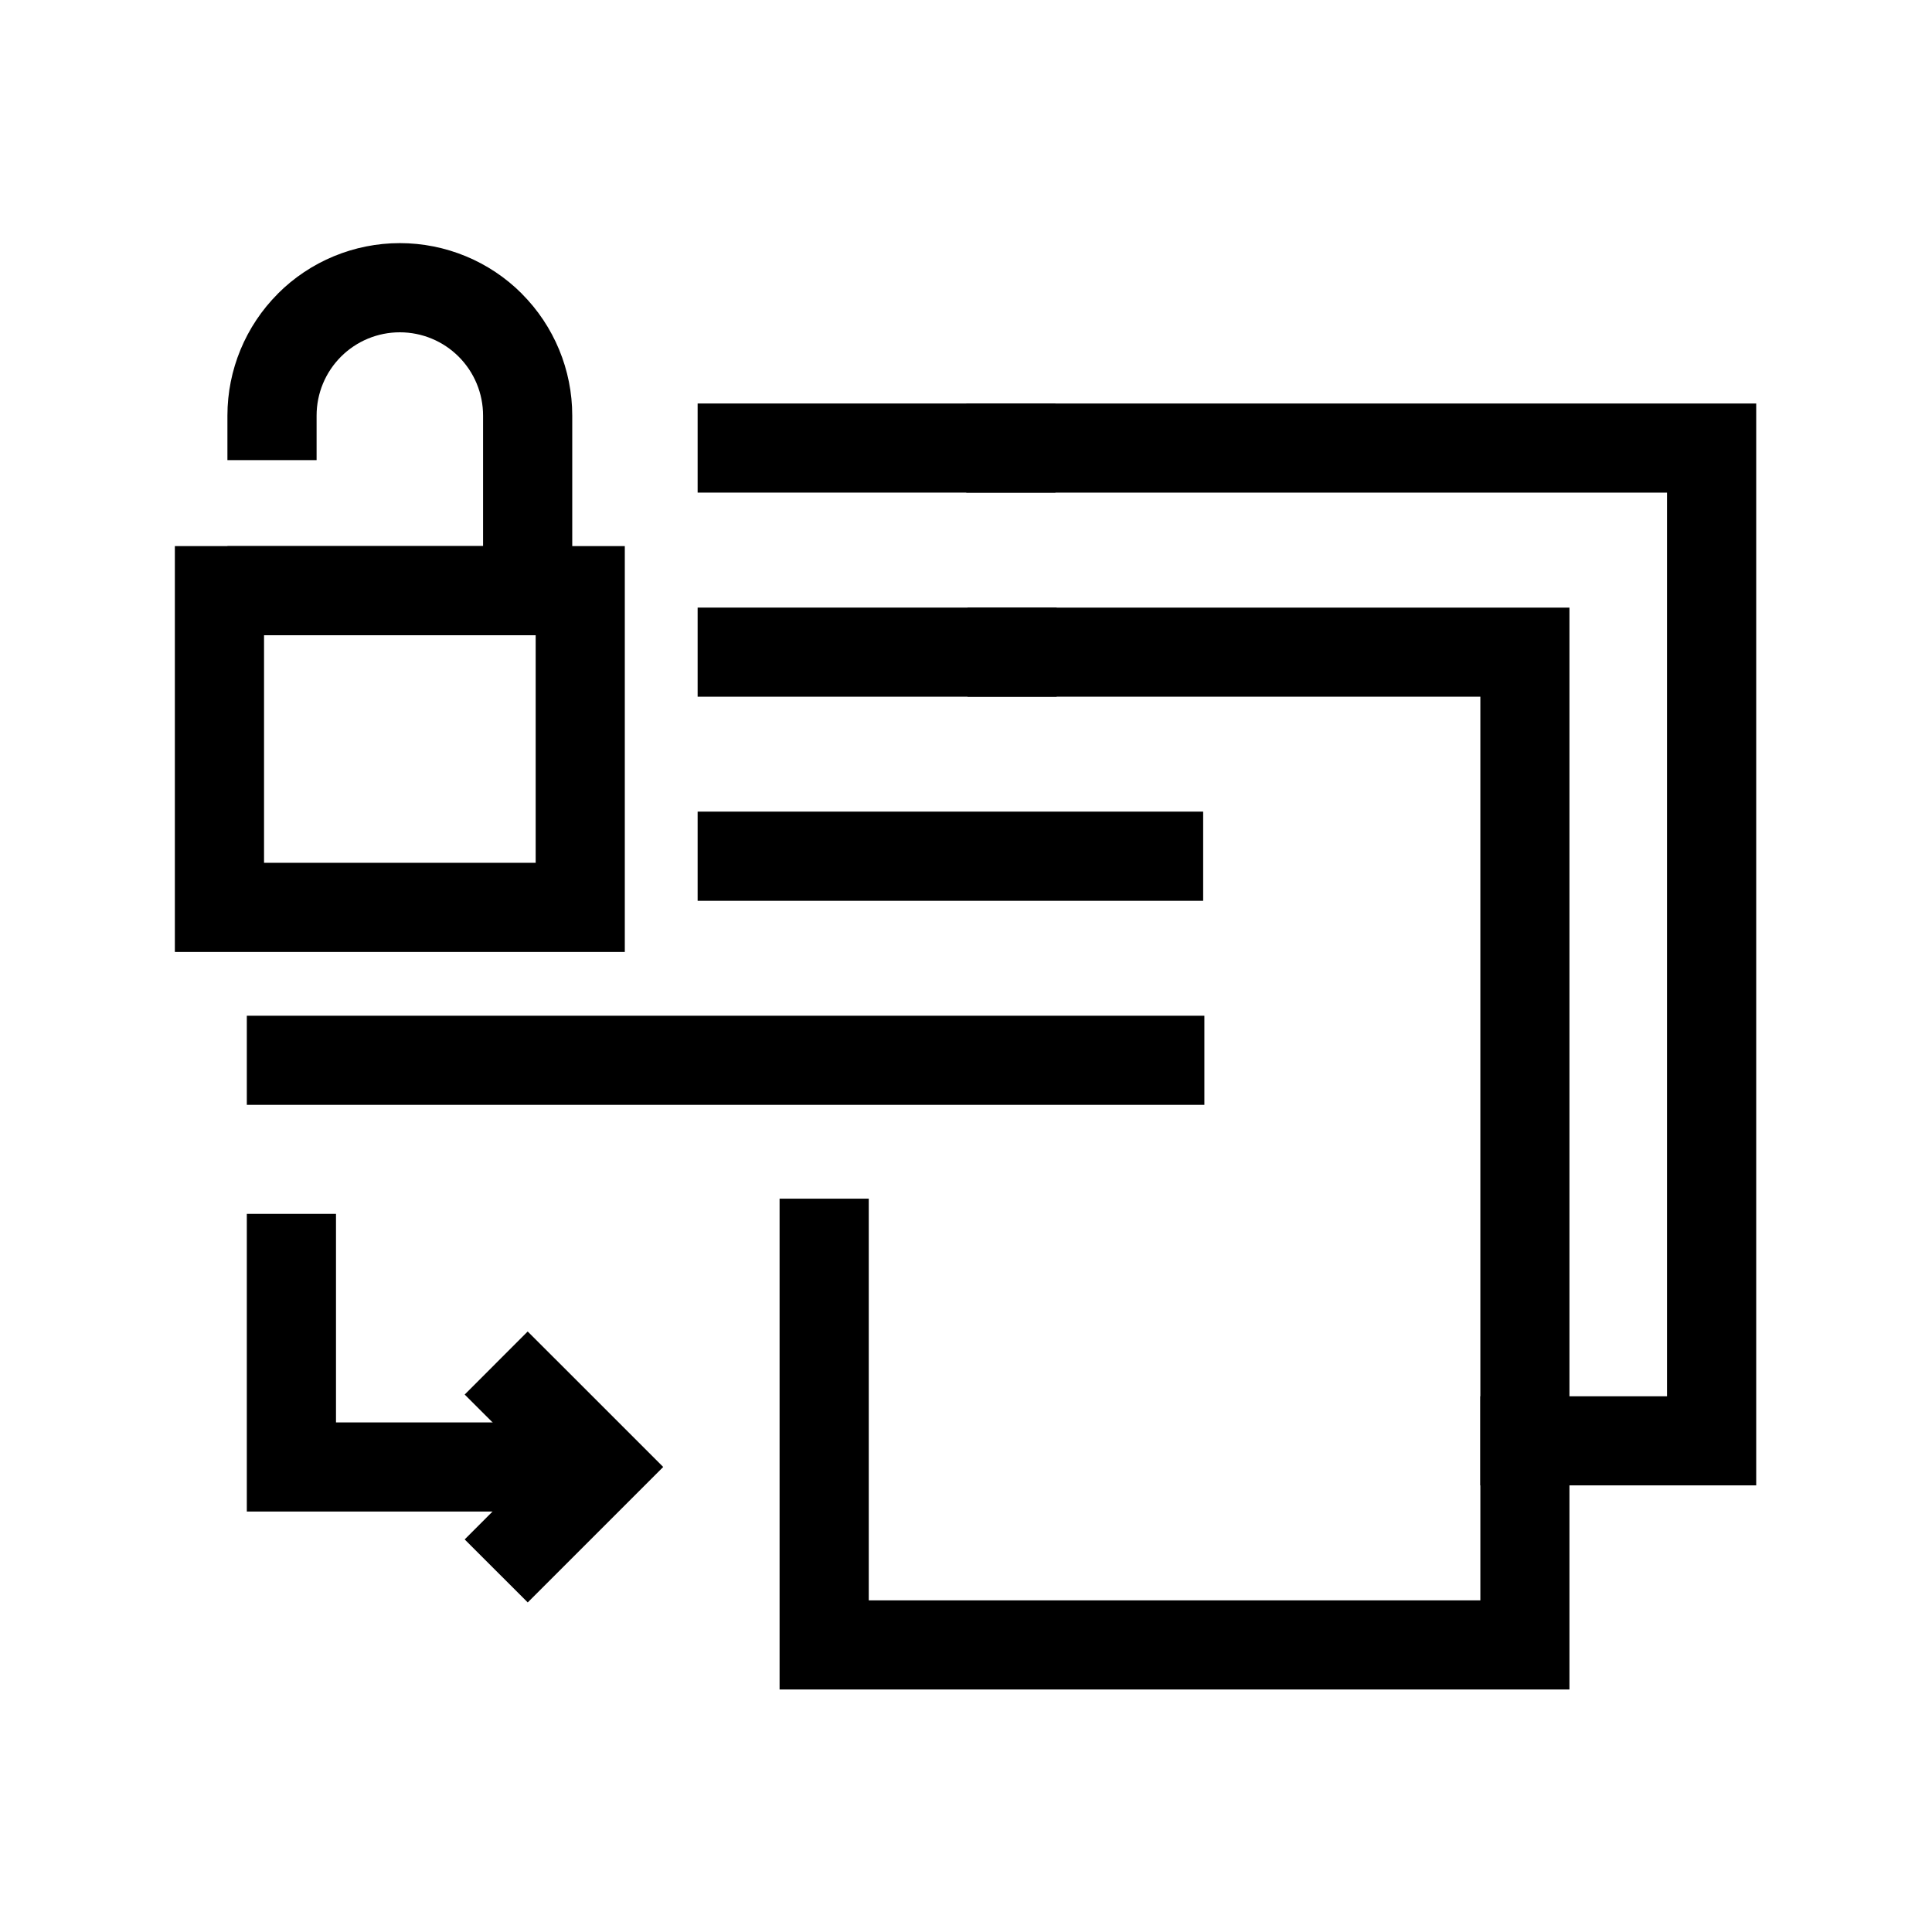
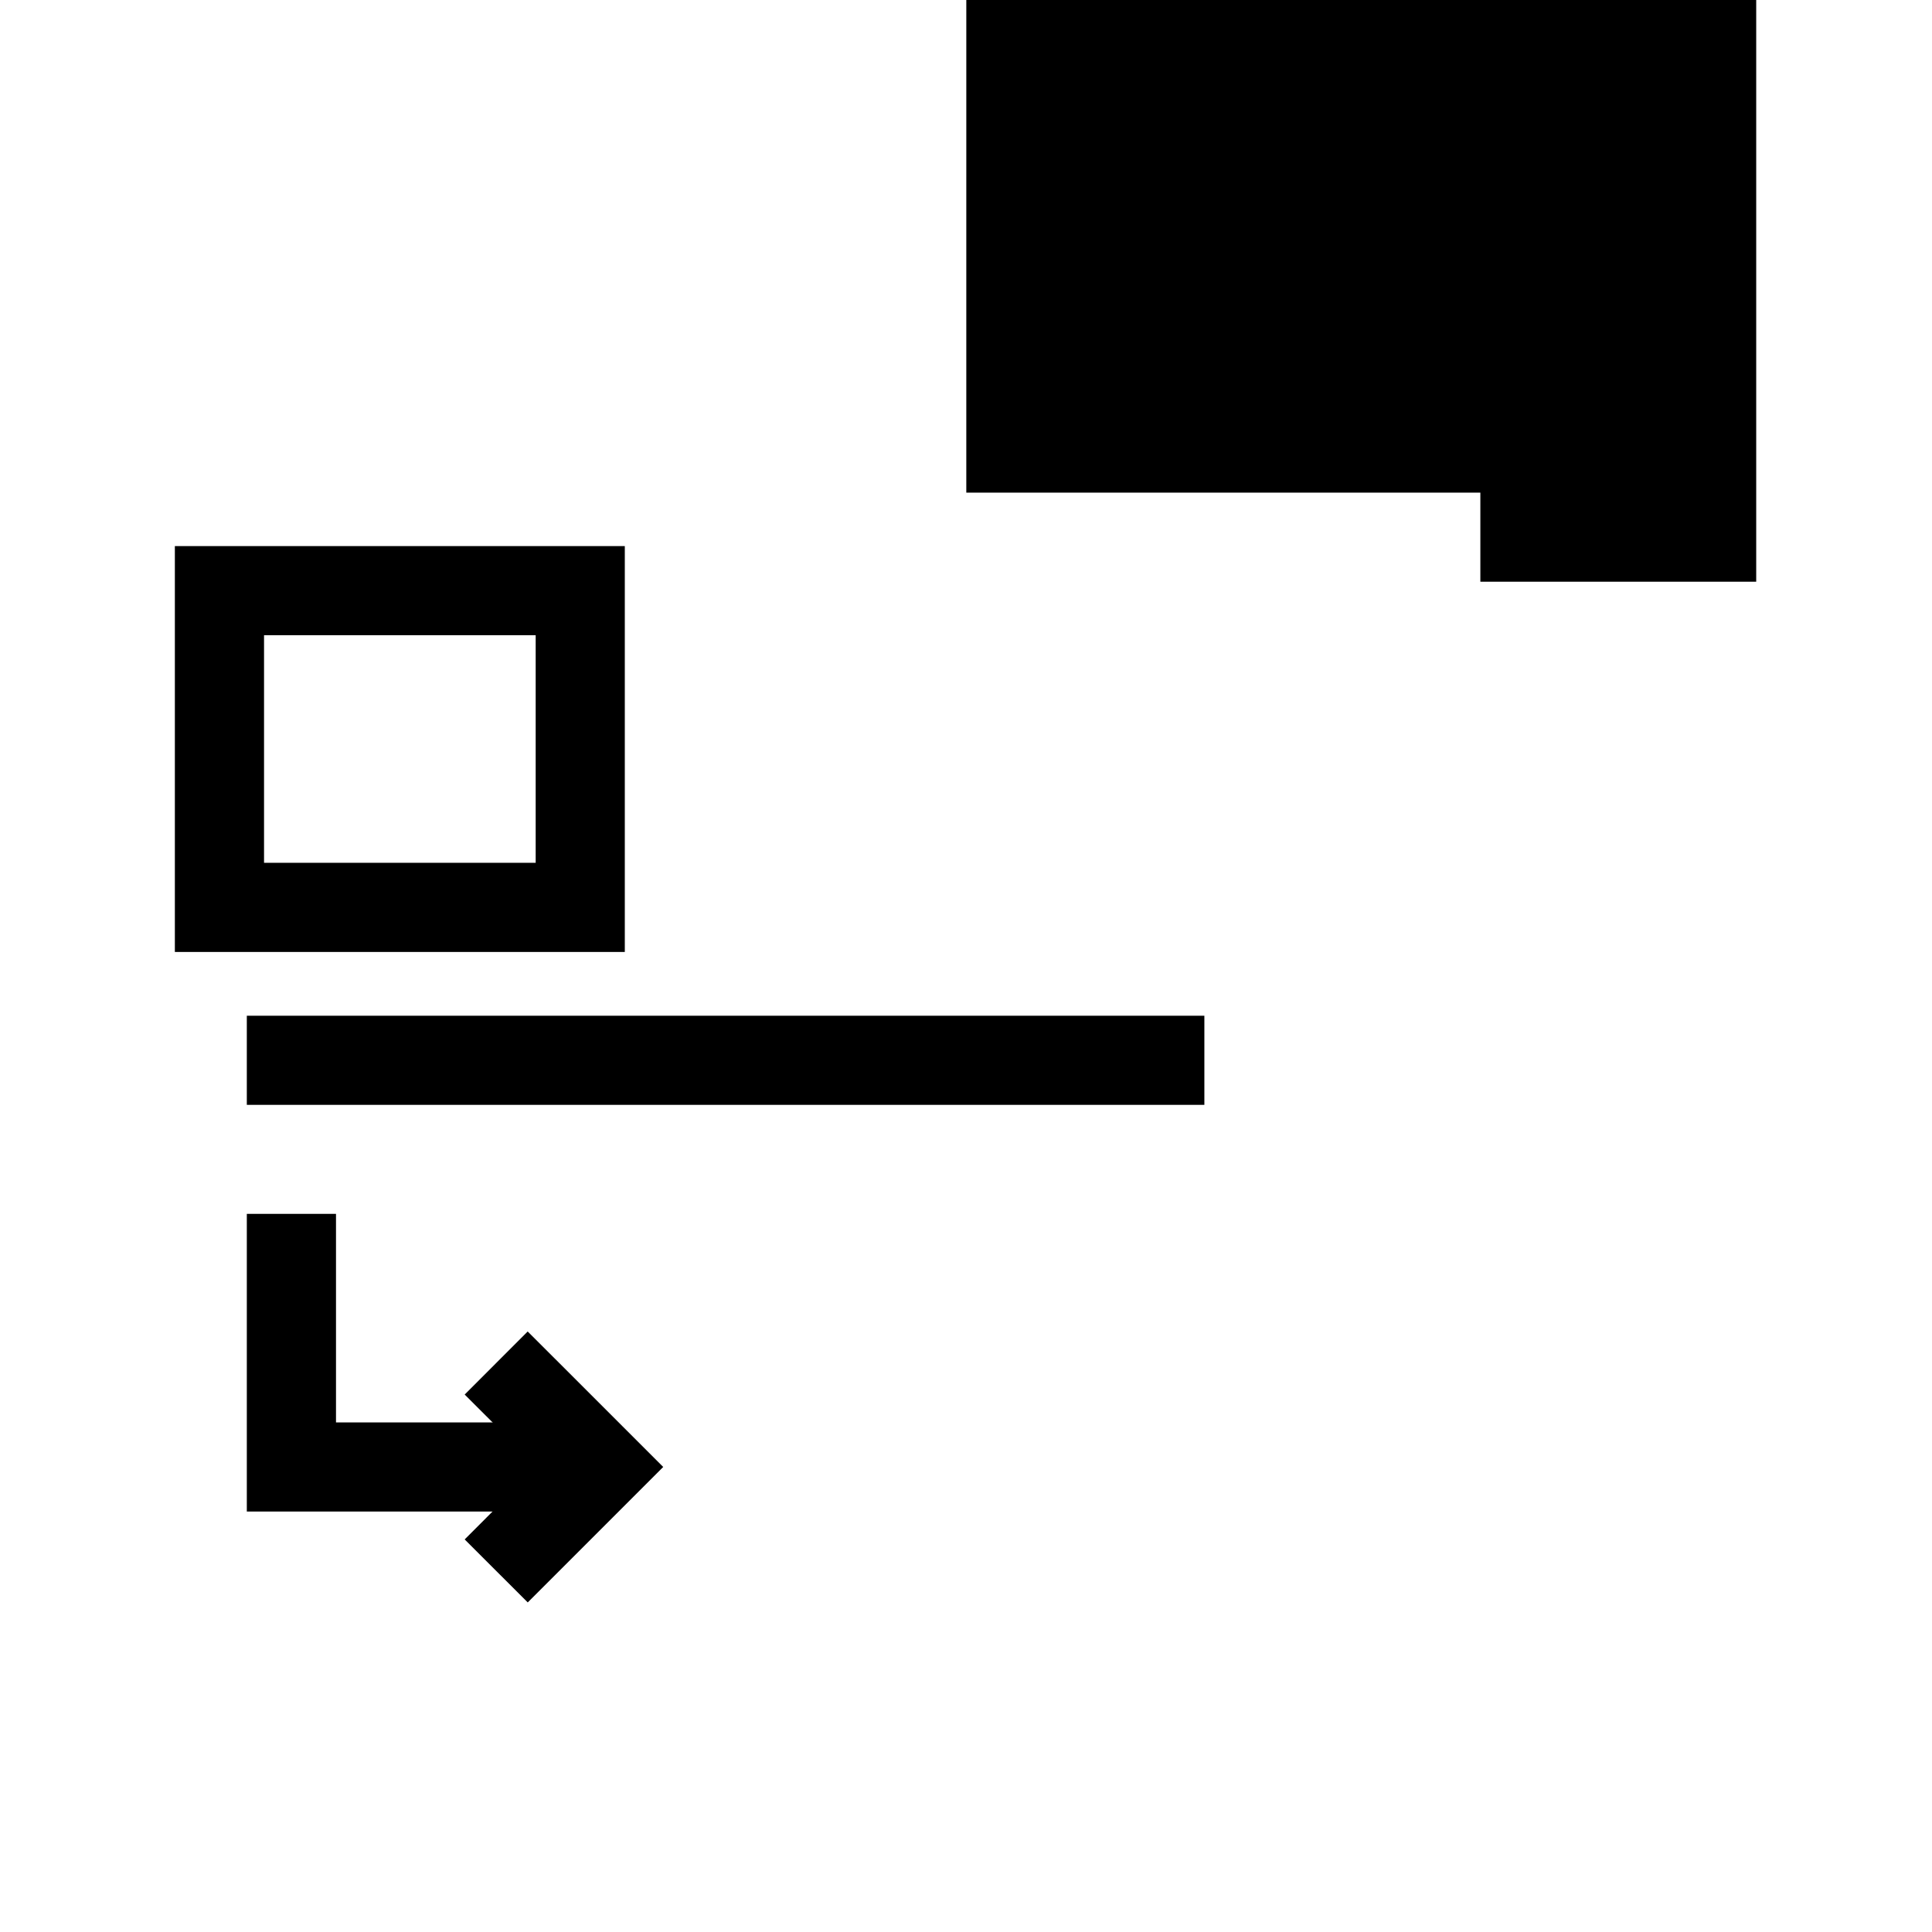
<svg xmlns="http://www.w3.org/2000/svg" fill="#000000" width="800px" height="800px" version="1.1" viewBox="144 144 512 512">
  <g>
-     <path d="m400.08 250.93v23.617h185.7v239.48h-49.469v23.617h73.102v-286.71h-209.33z" />
-     <path d="m400.4 305.02v23.617h135.91v239.47h-162.08v-106.45h-23.633v130.08h209.32v-286.71h-159.53z" />
+     <path d="m400.08 250.93v23.617h185.7h-49.469v23.617h73.102v-286.71h-209.33z" />
    <path d="m209.41 413.18v23.617h253.76v-23.617z" />
-     <path d="m328.88 359.09v23.633h133.97v-23.633h-133.98z" />
-     <path d="m328.88 250.93v23.617h94.82v-23.617z" />
-     <path d="m328.88 305.02v23.617h95.141v-23.617z" />
    <path d="m190.34 288.72v107.56h119.24v-107.56zm23.633 23.617h71.988v60.316h-71.988z" />
-     <path d="m249.96 208.43c-12.105 0-23.75 4.809-32.316 13.383v0.016c-8.559 8.566-13.375 20.184-13.375 32.301v11.809h23.633v-11.809c0-5.856 2.312-11.453 6.453-15.602 4.141-4.141 9.738-6.465 15.602-6.465 5.871 0 11.469 2.32 15.609 6.465 4.141 4.148 6.453 9.746 6.453 15.602v34.598h-67.754v23.617h91.387v-58.215c0-12.113-4.816-23.734-13.375-32.301v-0.016c-8.566-8.574-20.207-13.383-32.324-13.383z" />
    <path d="m209.41 465.68v78.895h86.254v-23.617h-62.621v-55.277z" />
    <path d="m283.84 496.86-16.695 16.711 8.367 8.352 10.832 10.84-10.848 10.84-8.352 8.359 16.711 16.695 8.352-8.344 27.551-27.551-27.551-27.551z" />
  </g>
</svg>